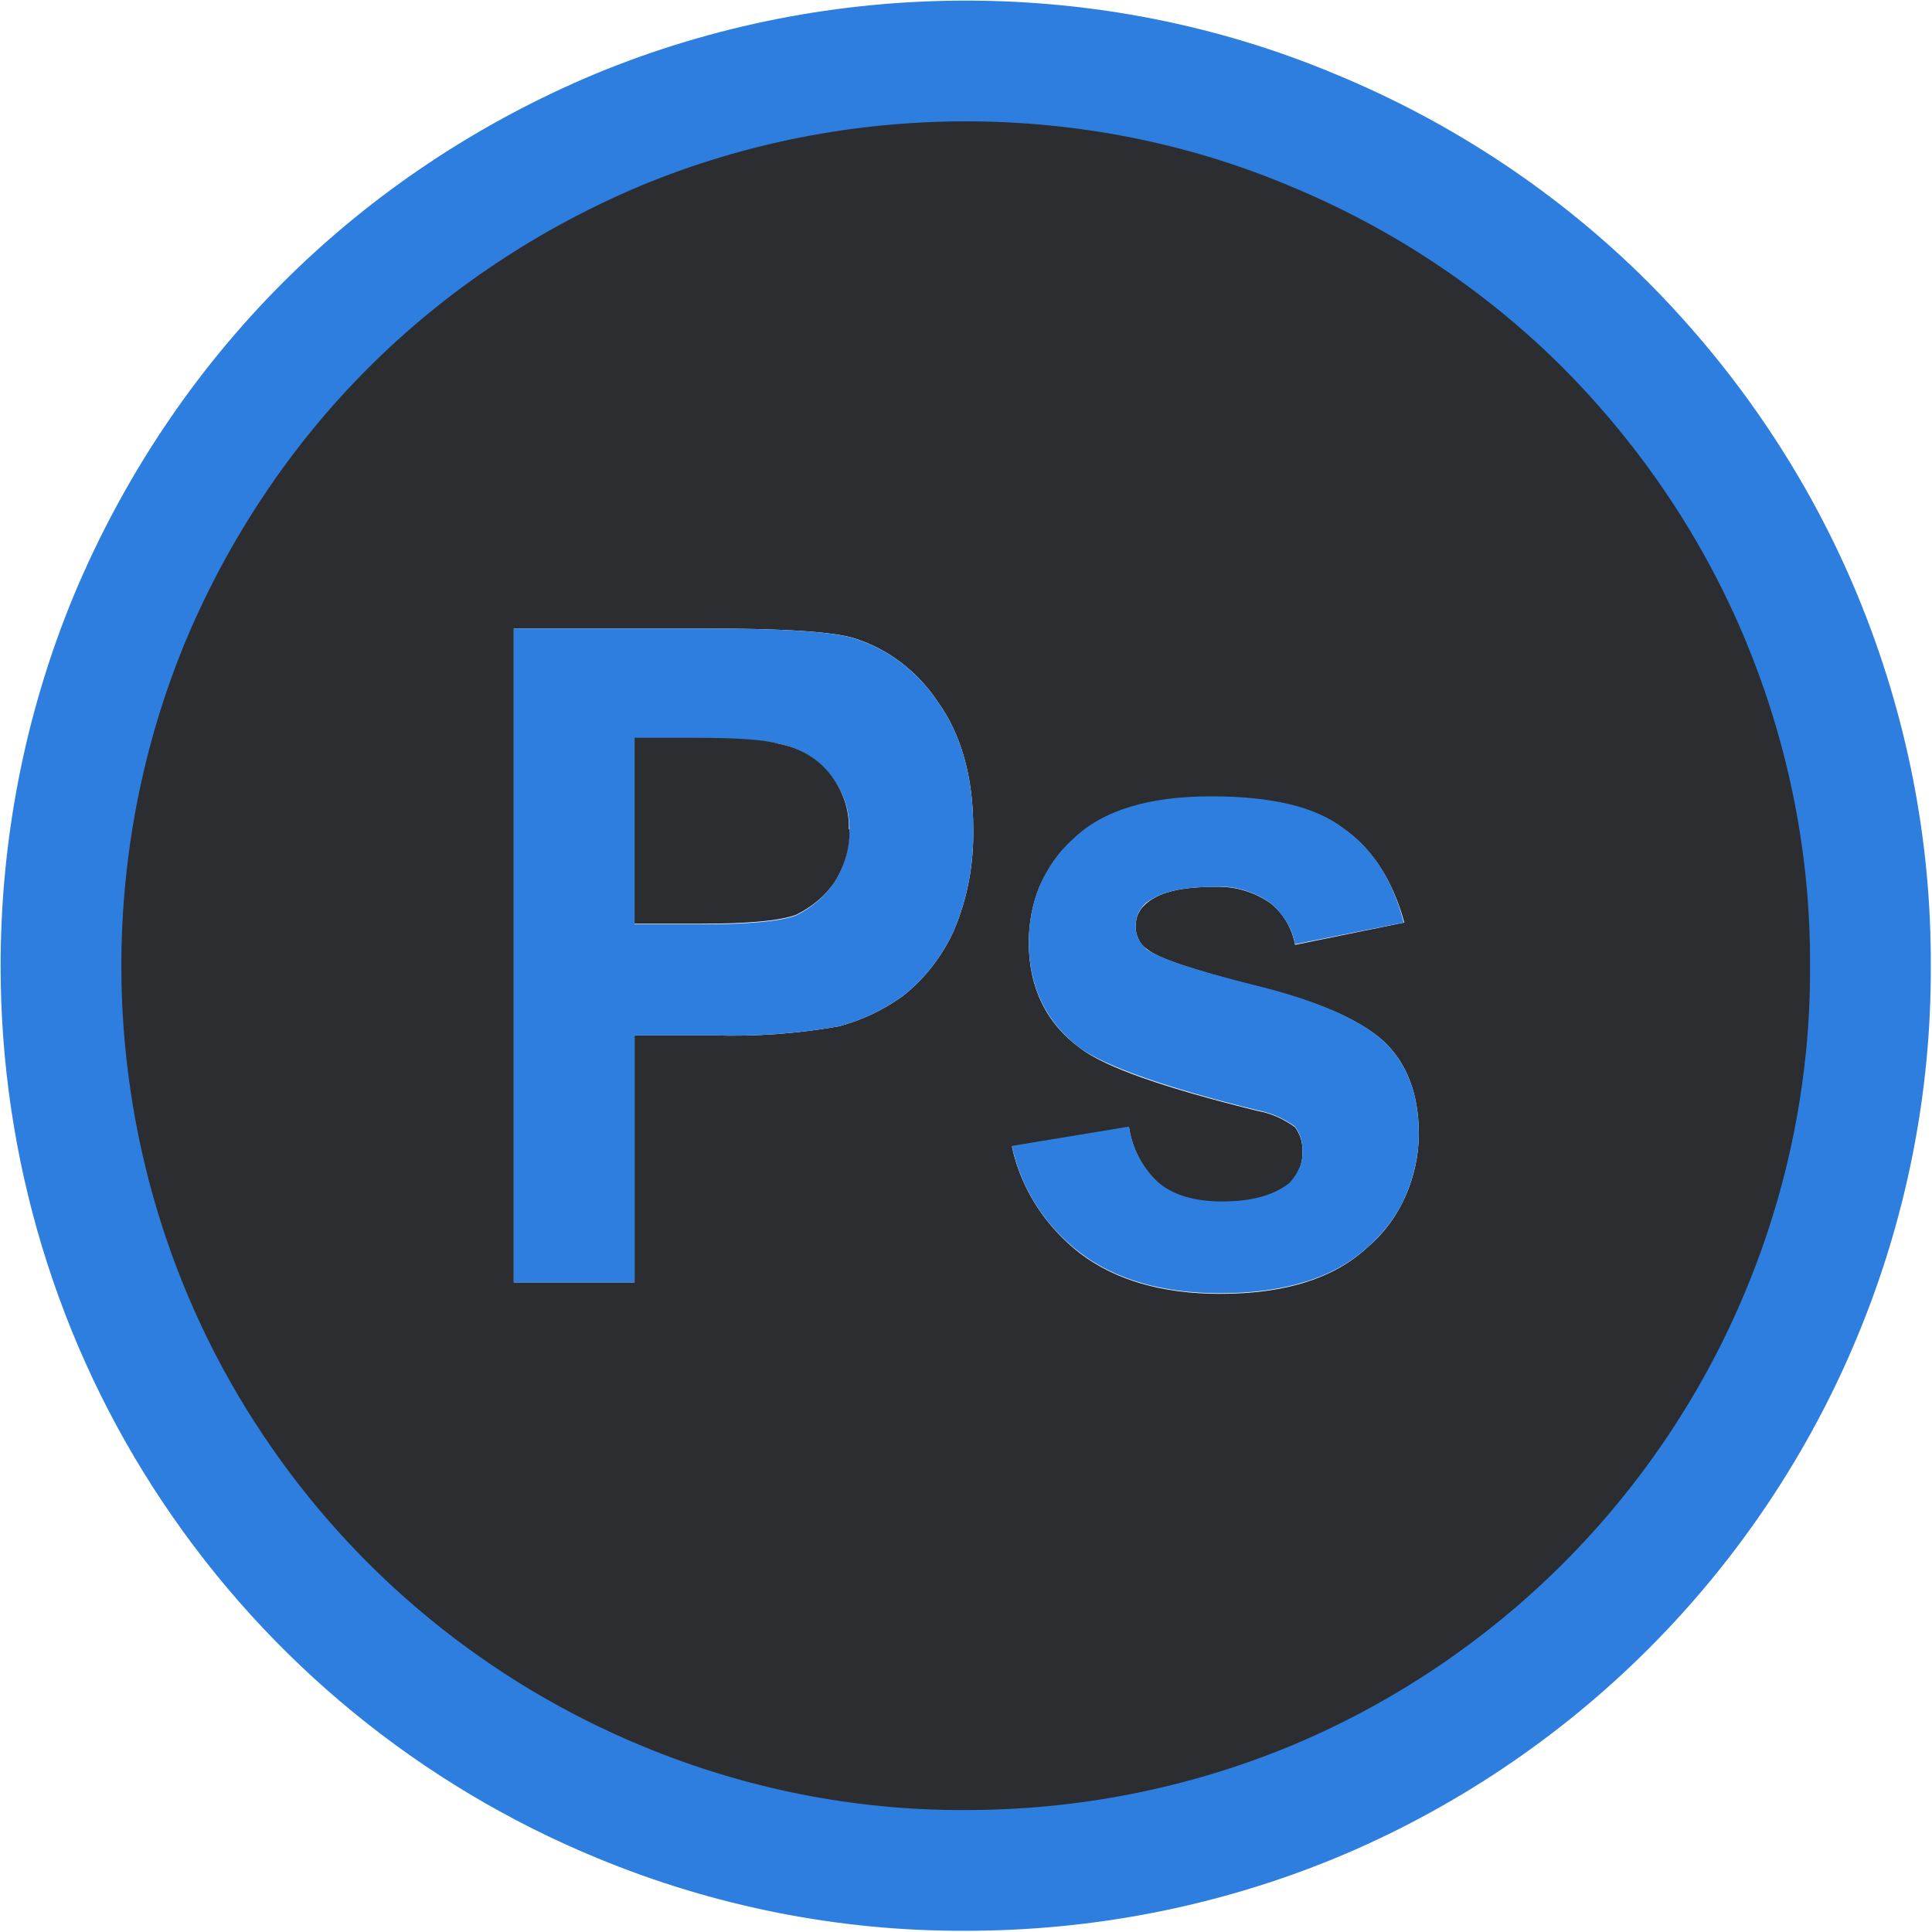
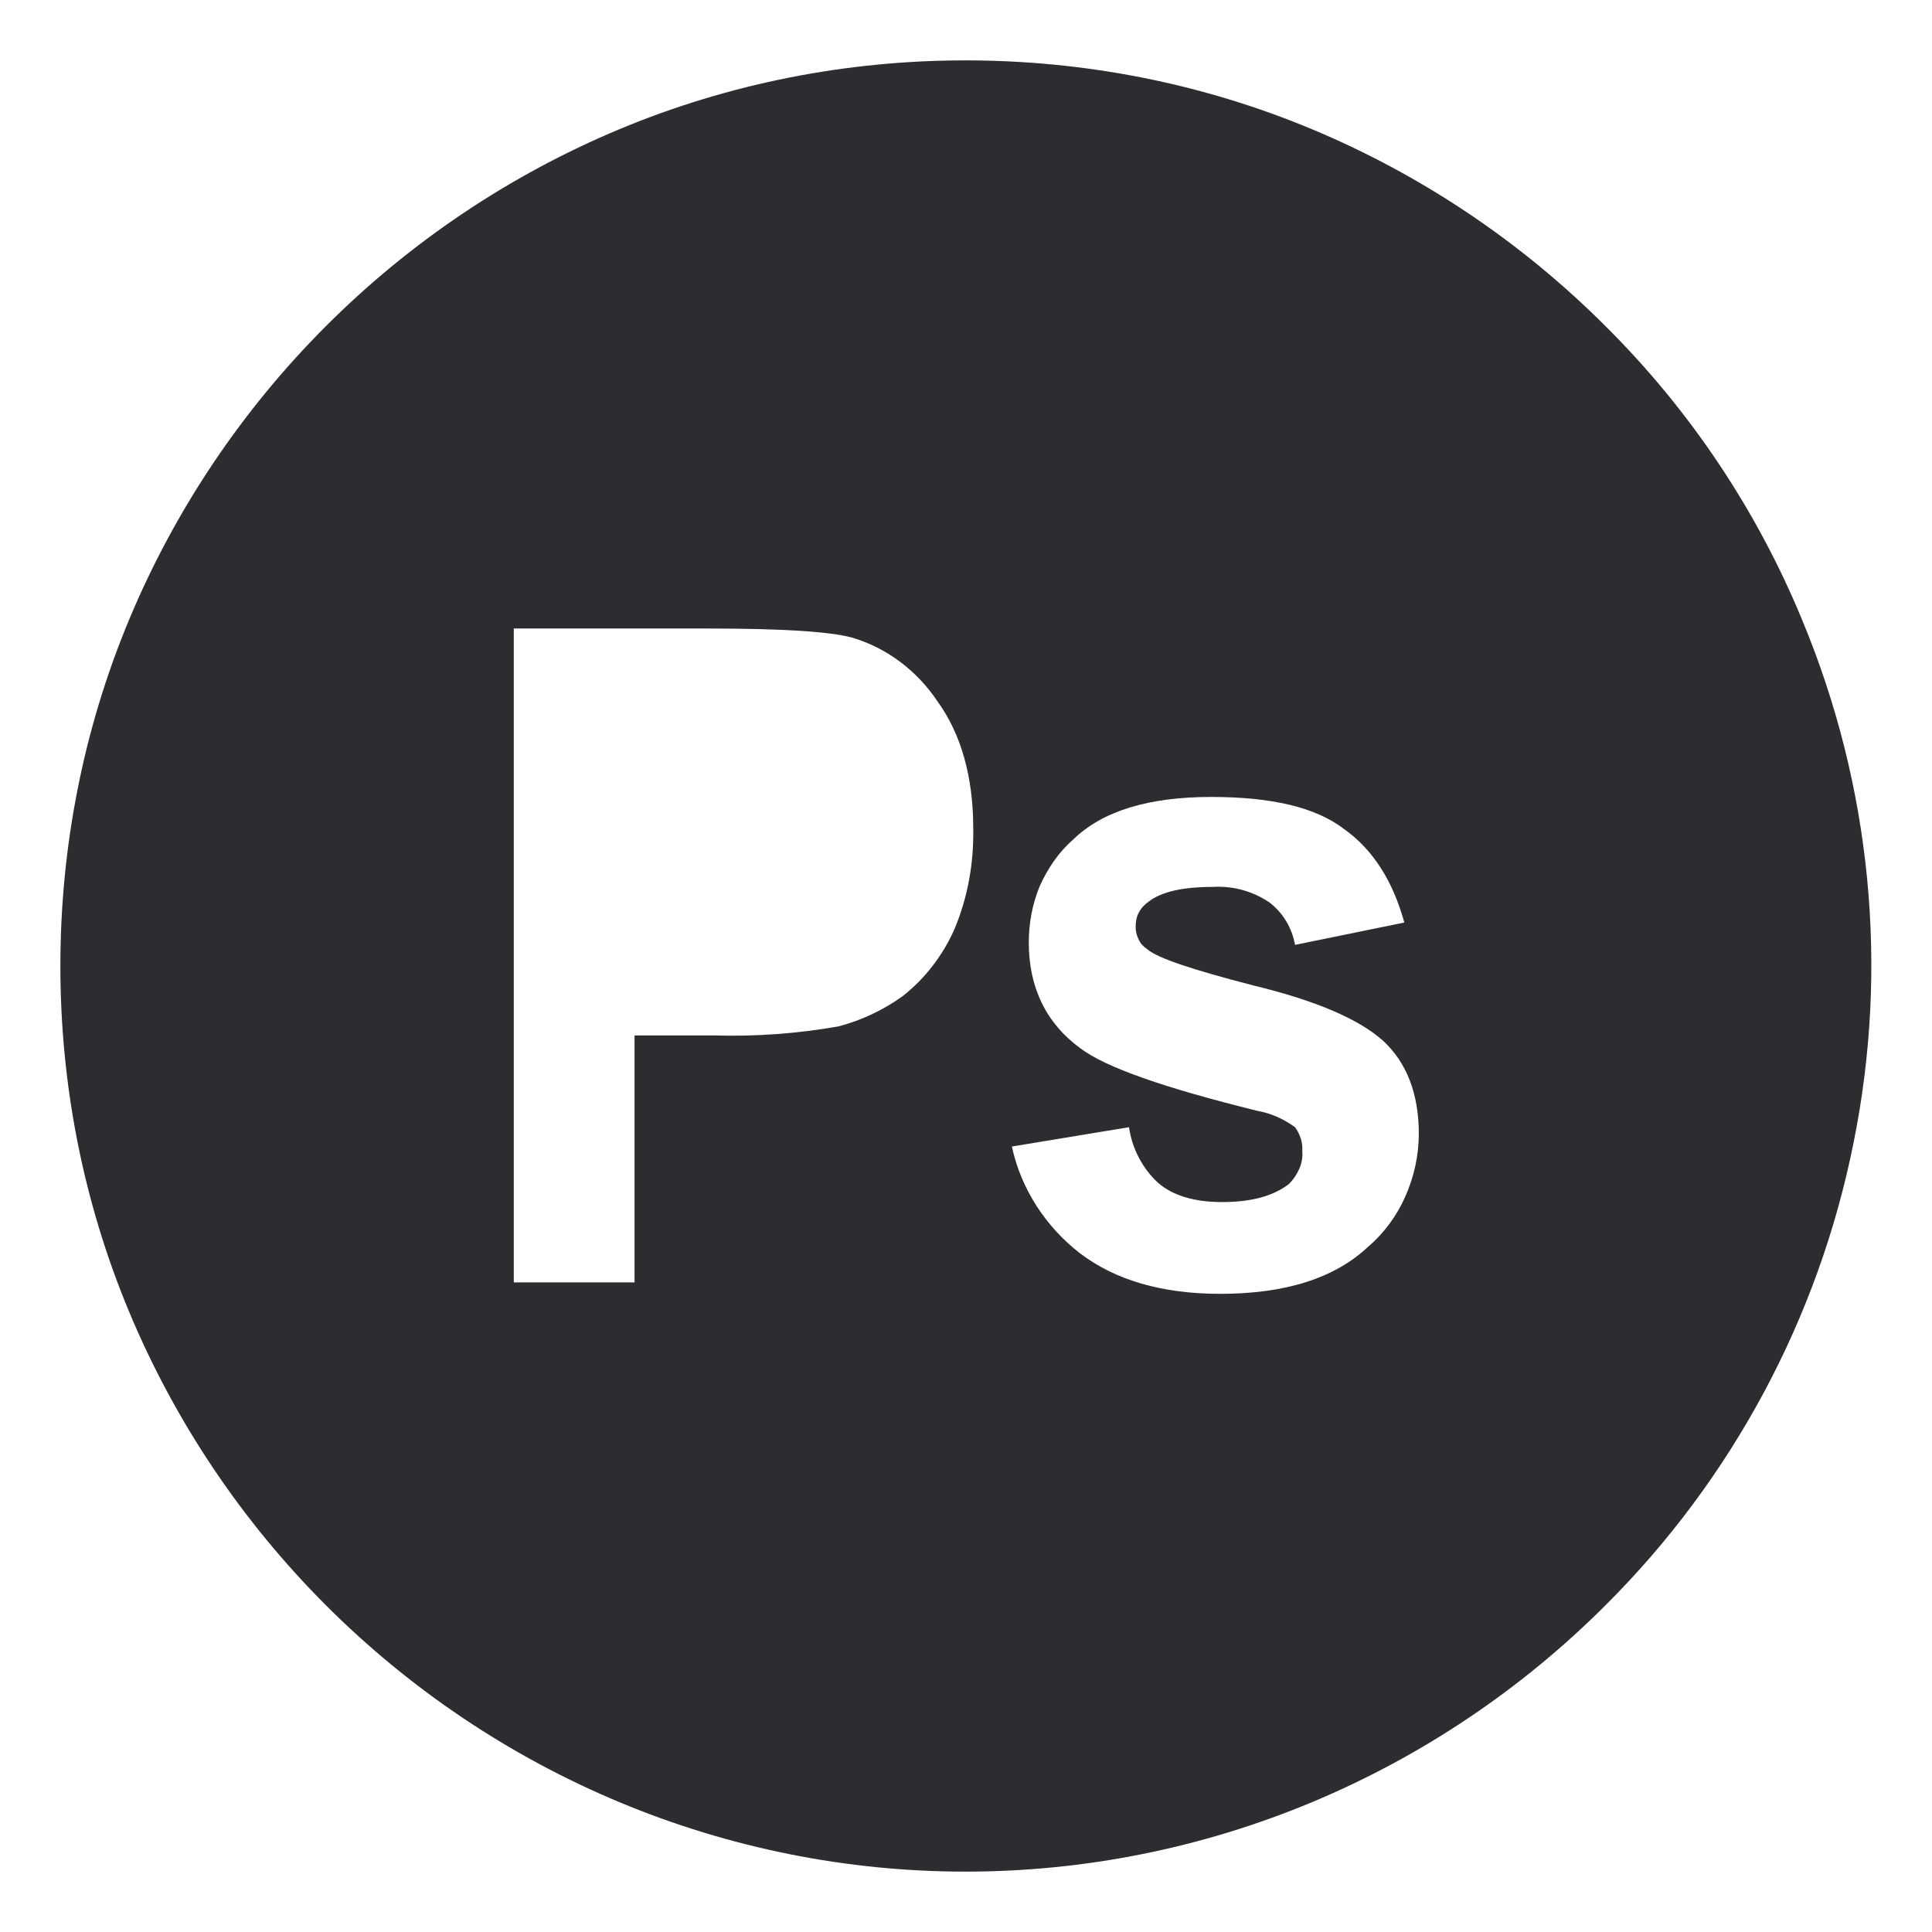
<svg xmlns="http://www.w3.org/2000/svg" width="32" height="32" viewBox="0 0 32 32" fill="none">
  <desc>
			Created with Pixso.
	</desc>
  <defs />
-   <rect id="Ps" width="32" height="32" fill="#FFFFFF" fill-opacity="0" />
  <path id="Vector" d="M29.85 10.27C30.99 13.01 31.29 16.02 30.7 18.93C30.12 21.83 28.69 24.5 26.59 26.59C25.2 27.98 23.55 29.09 21.73 29.85C19.91 30.61 17.96 31 15.99 31C14.03 31 12.08 30.61 10.26 29.85C8.44 29.09 6.79 27.98 5.4 26.59C4.01 25.2 2.9 23.55 2.14 21.73C1.38 19.91 1 17.97 1 16C1 14.03 1.38 12.08 2.14 10.26C2.9 8.44 4.01 6.79 5.4 5.4C6.79 4.01 8.44 2.9 10.26 2.14C12.08 1.38 14.03 1 15.99 1C17.96 1 19.91 1.38 21.73 2.14C23.55 2.9 25.2 4.01 26.59 5.4C27.99 6.79 29.1 8.45 29.85 10.27ZM23.5 18.78C23.5 18.12 23.3 17.6 22.91 17.24C22.51 16.88 21.79 16.57 20.75 16.32C19.75 16.06 19.17 15.87 19 15.72C18.94 15.68 18.89 15.63 18.86 15.56C18.83 15.5 18.81 15.43 18.81 15.36C18.81 15.28 18.82 15.19 18.86 15.12C18.9 15.04 18.96 14.98 19.03 14.93C19.24 14.77 19.59 14.69 20.09 14.69C20.42 14.67 20.75 14.76 21.03 14.95C21.25 15.12 21.4 15.37 21.45 15.65L23.26 15.28C23.07 14.59 22.74 14.07 22.26 13.73C21.79 13.37 21.06 13.2 20.06 13.2C19.03 13.2 18.26 13.43 17.77 13.91C17.53 14.12 17.35 14.39 17.22 14.68C17.1 14.97 17.04 15.29 17.04 15.61C17.04 16.36 17.33 16.95 17.89 17.36C18.31 17.68 19.29 18.02 20.83 18.4C21.06 18.44 21.27 18.54 21.45 18.67C21.53 18.78 21.58 18.92 21.57 19.06C21.58 19.16 21.56 19.27 21.52 19.36C21.48 19.45 21.42 19.54 21.35 19.61C21.09 19.81 20.73 19.91 20.24 19.91C19.78 19.91 19.42 19.8 19.18 19.59C18.92 19.35 18.75 19.02 18.7 18.67L16.76 18.99C16.91 19.69 17.32 20.32 17.89 20.76C18.47 21.2 19.24 21.43 20.21 21.43C21.29 21.43 22.11 21.17 22.66 20.65C22.93 20.42 23.14 20.13 23.28 19.81C23.42 19.49 23.5 19.14 23.5 18.78ZM16.12 13.72C16.12 12.87 15.92 12.16 15.53 11.62C15.19 11.11 14.69 10.73 14.11 10.56C13.74 10.46 12.95 10.41 11.71 10.41L8.51 10.41L8.51 21.24L10.51 21.24L10.51 17.15L11.83 17.15C12.52 17.17 13.21 17.12 13.89 17C14.27 16.9 14.63 16.73 14.95 16.5C15.32 16.21 15.61 15.83 15.8 15.41C16.03 14.87 16.13 14.3 16.12 13.72Z" fill="#2B2D30" fill-opacity="1" fill-rule="nonzero" />
-   <path id="Vector" d="M22.91 17.24C23.3 17.6 23.5 18.12 23.5 18.78C23.5 19.14 23.42 19.48 23.28 19.81C23.14 20.13 22.93 20.41 22.66 20.65C22.11 21.16 21.29 21.42 20.21 21.42C19.24 21.42 18.47 21.19 17.89 20.75C17.31 20.31 16.91 19.68 16.76 18.98L18.7 18.66C18.75 19.01 18.92 19.34 19.18 19.58C19.42 19.79 19.78 19.9 20.24 19.9C20.73 19.9 21.09 19.8 21.35 19.6C21.42 19.53 21.48 19.44 21.52 19.35C21.56 19.26 21.58 19.15 21.57 19.05C21.58 18.91 21.53 18.77 21.45 18.66C21.27 18.53 21.05 18.43 20.83 18.39C19.29 18.01 18.31 17.66 17.89 17.36C17.33 16.94 17.04 16.35 17.04 15.6C17.04 15.28 17.1 14.96 17.22 14.67C17.35 14.38 17.53 14.11 17.77 13.9C18.26 13.42 19.03 13.19 20.06 13.19C21.06 13.19 21.79 13.36 22.25 13.72C22.74 14.06 23.07 14.58 23.25 15.28L21.45 15.64C21.4 15.36 21.24 15.12 21.02 14.94C20.75 14.76 20.42 14.66 20.09 14.69C19.59 14.69 19.24 14.77 19.02 14.93C18.95 14.97 18.9 15.04 18.86 15.11C18.82 15.19 18.81 15.27 18.81 15.35C18.81 15.42 18.83 15.49 18.86 15.56C18.89 15.62 18.94 15.67 18.99 15.72C19.17 15.86 19.75 16.06 20.75 16.31C21.78 16.56 22.5 16.87 22.91 17.24Z" fill="#2E7EE0" fill-opacity="1" fill-rule="nonzero" />
-   <path id="Vector" d="M15.53 11.62C15.92 12.16 16.12 12.87 16.12 13.72C16.13 14.3 16.03 14.87 15.8 15.41C15.61 15.83 15.32 16.21 14.95 16.5C14.63 16.73 14.27 16.9 13.89 17C13.21 17.12 12.52 17.17 11.83 17.15L10.51 17.15L10.51 21.24L8.51 21.24L8.51 10.41L11.71 10.41C12.94 10.41 13.73 10.46 14.1 10.56C14.69 10.73 15.19 11.11 15.53 11.62ZM13.83 14.6C13.99 14.34 14.07 14.04 14.07 13.74C14.07 13.4 13.96 13.08 13.74 12.82C13.53 12.56 13.23 12.38 12.9 12.32C12.67 12.26 12.2 12.23 11.48 12.23L10.51 12.23L10.51 15.31L11.6 15.31C12.4 15.31 12.93 15.26 13.19 15.16C13.45 15.03 13.67 14.84 13.83 14.6L13.83 14.6Z" fill="#2E7EE0" fill-opacity="1" fill-rule="nonzero" />
-   <path id="Vector" d="M14.07 13.74C14.08 14.04 13.99 14.34 13.83 14.6C13.67 14.84 13.45 15.02 13.19 15.15C12.93 15.25 12.4 15.3 11.6 15.3L10.51 15.3L10.51 12.22L11.48 12.22C12.2 12.22 12.67 12.25 12.9 12.32C13.23 12.38 13.53 12.55 13.74 12.81C13.95 13.07 14.07 13.4 14.06 13.73L14.07 13.74Z" fill="#2B2D30" fill-opacity="1" fill-rule="nonzero" />
-   <path id="Vector" d="M3.53 24.33C1.88 21.87 1.01 18.96 1.01 16C1.01 14.03 1.39 12.08 2.14 10.26C2.9 8.44 4 6.78 5.39 5.39C6.78 4 8.44 2.9 10.26 2.14C12.08 1.39 14.03 1.01 16 1.01C17.96 1.01 19.92 1.39 21.73 2.15C23.55 2.9 25.21 4 26.6 5.39C27.99 6.79 29.1 8.44 29.85 10.26C30.6 12.08 30.99 14.03 30.98 16C30.99 17.96 30.6 19.92 29.85 21.73C29.1 23.55 27.99 25.21 26.6 26.6C25.21 27.99 23.55 29.1 21.74 29.85C19.92 30.6 17.97 30.98 16 30.98C14.03 30.99 12.08 30.6 10.27 29.85C7.53 28.72 5.18 26.8 3.53 24.33Z" stroke="#2E7EE0" stroke-opacity="1" stroke-width="2" />
</svg>